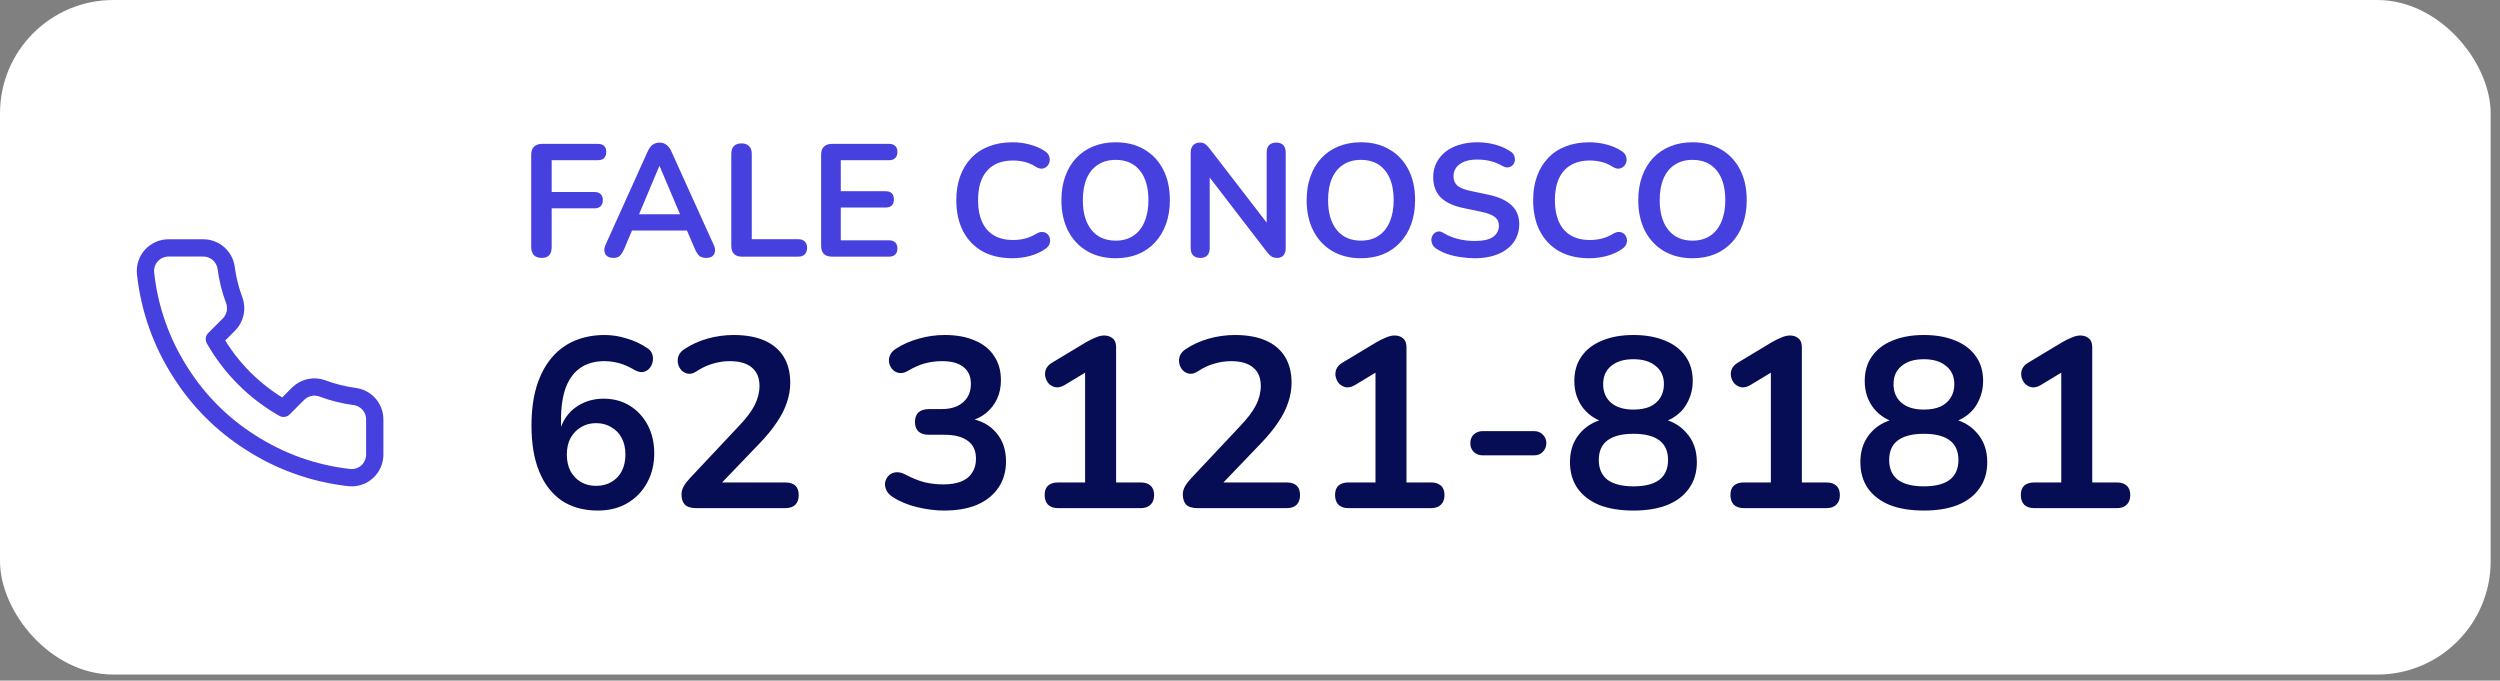
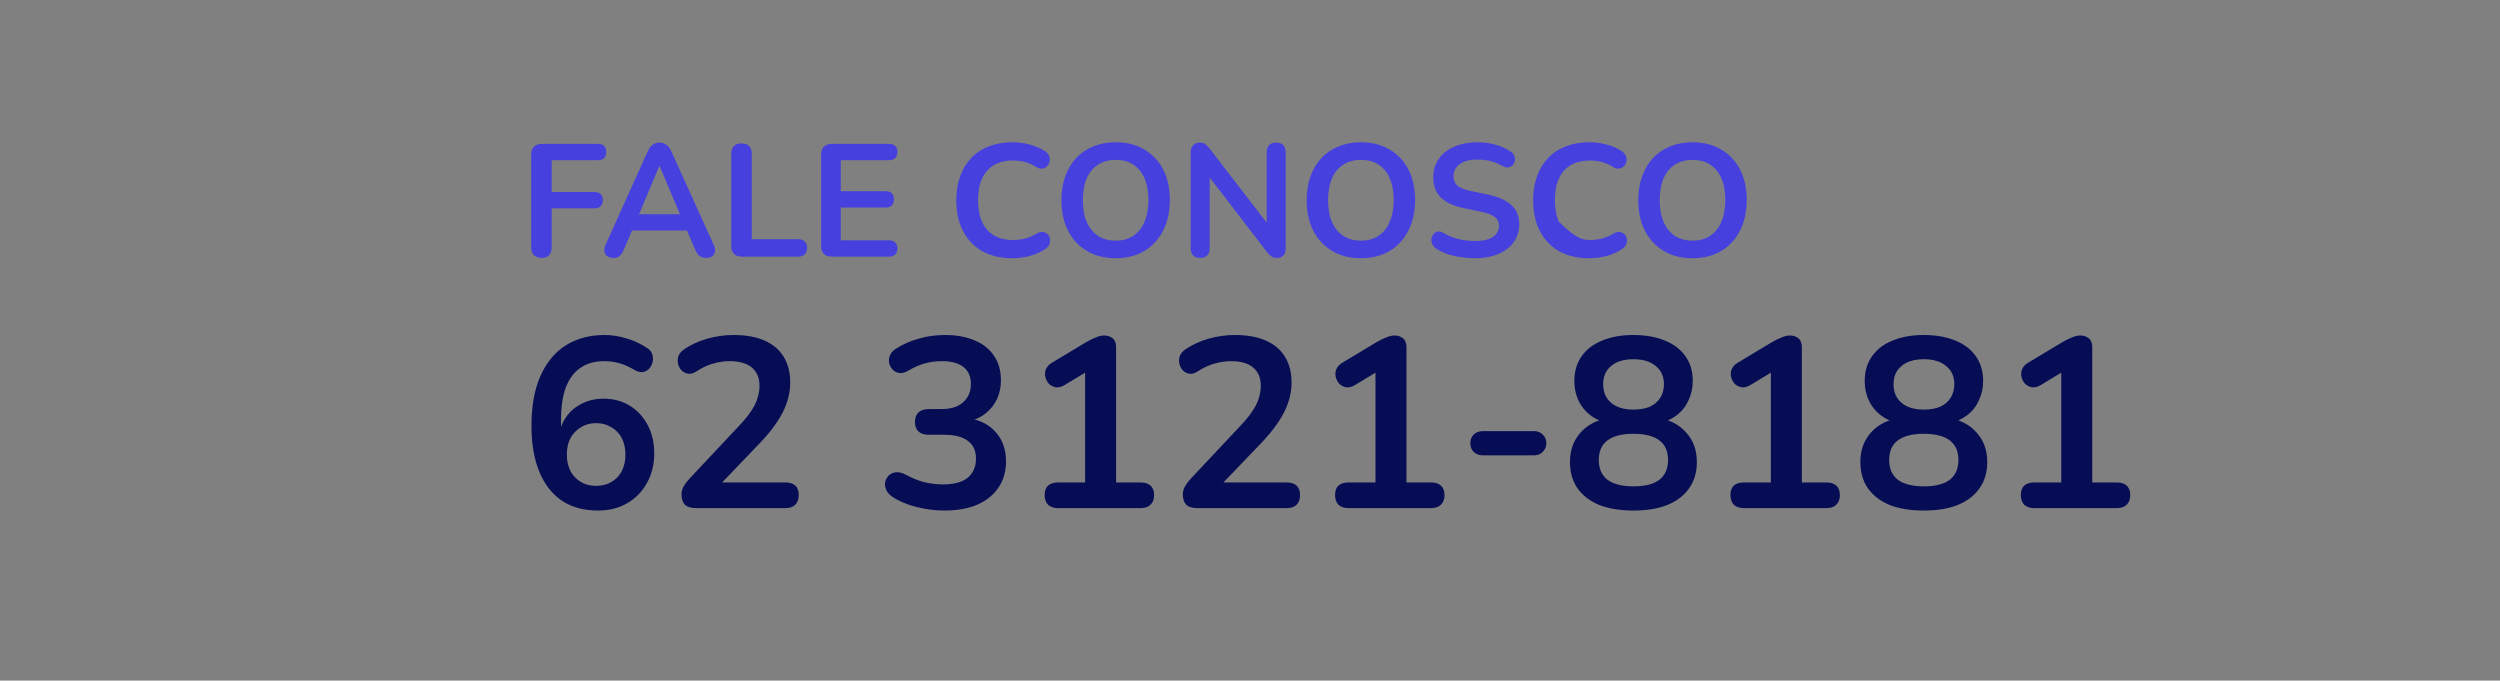
<svg xmlns="http://www.w3.org/2000/svg" width="191" height="52" viewBox="0 0 191 52" fill="none">
  <rect x="0" y="0" width="191" height="52" fill="#808080" stroke="none" />
-   <rect width="190.286" height="51.536" rx="8.661" fill="white" />
-   <path d="M41.39 19.705C41.138 19.705 40.938 19.636 40.791 19.497C40.653 19.351 40.584 19.143 40.584 18.874V11.823C40.584 11.554 40.653 11.35 40.791 11.212C40.938 11.065 41.146 10.992 41.415 10.992H45.68C45.891 10.992 46.05 11.045 46.156 11.151C46.262 11.257 46.315 11.407 46.315 11.603C46.315 11.807 46.262 11.966 46.156 12.079C46.05 12.185 45.891 12.238 45.68 12.238H42.148V14.67H45.423C45.627 14.67 45.781 14.723 45.887 14.829C46.001 14.935 46.058 15.086 46.058 15.281C46.058 15.485 46.001 15.644 45.887 15.758C45.781 15.864 45.627 15.917 45.423 15.917H42.148V18.874C42.148 19.428 41.895 19.705 41.39 19.705ZM46.863 19.705C46.667 19.705 46.509 19.66 46.386 19.57C46.272 19.481 46.203 19.363 46.179 19.216C46.154 19.061 46.183 18.89 46.264 18.703L49.49 11.554C49.596 11.318 49.722 11.151 49.869 11.053C50.024 10.947 50.199 10.894 50.395 10.894C50.582 10.894 50.749 10.947 50.896 11.053C51.05 11.151 51.181 11.318 51.287 11.554L54.525 18.703C54.615 18.89 54.647 19.061 54.623 19.216C54.598 19.371 54.529 19.493 54.415 19.583C54.301 19.664 54.15 19.705 53.963 19.705C53.735 19.705 53.556 19.652 53.425 19.546C53.303 19.432 53.193 19.261 53.095 19.033L52.301 17.188L52.961 17.615H47.804L48.464 17.188L47.682 19.033C47.576 19.269 47.466 19.44 47.352 19.546C47.238 19.652 47.075 19.705 46.863 19.705ZM50.37 12.691L48.659 16.76L48.342 16.369H52.423L52.118 16.76L50.395 12.691H50.37ZM56.665 19.607C56.413 19.607 56.217 19.538 56.079 19.399C55.94 19.253 55.871 19.053 55.871 18.801V11.75C55.871 11.489 55.936 11.293 56.066 11.163C56.205 11.024 56.401 10.955 56.653 10.955C56.906 10.955 57.097 11.024 57.227 11.163C57.366 11.293 57.435 11.489 57.435 11.75V18.275H60.979C61.199 18.275 61.366 18.332 61.48 18.446C61.602 18.56 61.663 18.723 61.663 18.935C61.663 19.147 61.602 19.314 61.48 19.436C61.366 19.55 61.199 19.607 60.979 19.607H56.665ZM63.564 19.607C63.295 19.607 63.087 19.538 62.941 19.399C62.802 19.253 62.733 19.045 62.733 18.776V11.823C62.733 11.554 62.802 11.35 62.941 11.212C63.087 11.065 63.295 10.992 63.564 10.992H67.926C68.13 10.992 68.285 11.045 68.391 11.151C68.505 11.257 68.562 11.407 68.562 11.603C68.562 11.807 68.505 11.966 68.391 12.079C68.285 12.185 68.13 12.238 67.926 12.238H64.236V14.609H67.658C67.869 14.609 68.028 14.662 68.134 14.768C68.24 14.874 68.293 15.029 68.293 15.232C68.293 15.436 68.24 15.591 68.134 15.697C68.028 15.803 67.869 15.855 67.658 15.855H64.236V18.361H67.926C68.13 18.361 68.285 18.414 68.391 18.52C68.505 18.625 68.562 18.78 68.562 18.984C68.562 19.188 68.505 19.342 68.391 19.448C68.285 19.554 68.13 19.607 67.926 19.607H63.564ZM77.35 19.729C76.454 19.729 75.684 19.55 75.041 19.192C74.405 18.825 73.916 18.312 73.574 17.652C73.232 16.984 73.061 16.198 73.061 15.293C73.061 14.617 73.159 14.01 73.354 13.473C73.55 12.927 73.831 12.462 74.197 12.079C74.564 11.688 75.012 11.391 75.542 11.187C76.079 10.976 76.682 10.87 77.35 10.87C77.798 10.87 78.238 10.927 78.67 11.041C79.102 11.155 79.481 11.318 79.806 11.53C79.978 11.636 80.092 11.766 80.149 11.921C80.206 12.067 80.218 12.214 80.185 12.361C80.153 12.499 80.083 12.617 79.978 12.715C79.88 12.813 79.754 12.87 79.599 12.886C79.452 12.894 79.289 12.841 79.11 12.727C78.857 12.564 78.584 12.446 78.291 12.373C77.998 12.3 77.701 12.263 77.399 12.263C76.821 12.263 76.332 12.381 75.933 12.617C75.534 12.854 75.232 13.196 75.028 13.644C74.825 14.092 74.723 14.642 74.723 15.293C74.723 15.937 74.825 16.487 75.028 16.943C75.232 17.399 75.534 17.746 75.933 17.982C76.332 18.218 76.821 18.336 77.399 18.336C77.709 18.336 78.014 18.3 78.316 18.226C78.617 18.145 78.902 18.023 79.171 17.86C79.35 17.754 79.509 17.709 79.648 17.725C79.794 17.733 79.916 17.782 80.014 17.872C80.112 17.962 80.177 18.076 80.21 18.214C80.242 18.344 80.234 18.483 80.185 18.63C80.136 18.768 80.039 18.89 79.892 18.996C79.566 19.232 79.175 19.416 78.719 19.546C78.271 19.668 77.815 19.729 77.35 19.729ZM85.235 19.729C84.404 19.729 83.675 19.546 83.048 19.179C82.428 18.813 81.948 18.3 81.606 17.64C81.263 16.972 81.092 16.19 81.092 15.293C81.092 14.617 81.19 14.01 81.386 13.473C81.581 12.927 81.858 12.462 82.217 12.079C82.583 11.688 83.019 11.391 83.524 11.187C84.037 10.976 84.608 10.87 85.235 10.87C86.074 10.87 86.803 11.053 87.422 11.42C88.042 11.778 88.522 12.287 88.864 12.947C89.207 13.607 89.378 14.385 89.378 15.281C89.378 15.957 89.28 16.568 89.084 17.114C88.889 17.66 88.608 18.128 88.241 18.52C87.883 18.911 87.447 19.212 86.934 19.424C86.428 19.628 85.862 19.729 85.235 19.729ZM85.235 18.385C85.764 18.385 86.213 18.263 86.579 18.018C86.954 17.774 87.239 17.42 87.435 16.955C87.638 16.491 87.74 15.937 87.74 15.293C87.74 14.316 87.52 13.558 87.08 13.021C86.648 12.483 86.033 12.214 85.235 12.214C84.714 12.214 84.266 12.336 83.891 12.581C83.516 12.817 83.227 13.167 83.023 13.632C82.828 14.088 82.73 14.642 82.73 15.293C82.73 16.263 82.95 17.02 83.39 17.566C83.83 18.112 84.445 18.385 85.235 18.385ZM91.701 19.705C91.465 19.705 91.282 19.64 91.151 19.509C91.029 19.379 90.968 19.192 90.968 18.947V11.676C90.968 11.424 91.029 11.232 91.151 11.102C91.282 10.963 91.449 10.894 91.653 10.894C91.84 10.894 91.978 10.931 92.068 11.004C92.166 11.069 92.28 11.183 92.41 11.346L97.091 17.42H96.773V11.64C96.773 11.403 96.834 11.22 96.956 11.09C97.086 10.959 97.27 10.894 97.506 10.894C97.742 10.894 97.921 10.959 98.044 11.09C98.166 11.22 98.227 11.403 98.227 11.64V18.972C98.227 19.2 98.17 19.379 98.056 19.509C97.942 19.64 97.787 19.705 97.591 19.705C97.404 19.705 97.253 19.668 97.139 19.595C97.033 19.522 96.915 19.404 96.785 19.241L92.117 13.167H92.422V18.947C92.422 19.192 92.361 19.379 92.239 19.509C92.117 19.64 91.938 19.705 91.701 19.705ZM103.971 19.729C103.14 19.729 102.411 19.546 101.784 19.179C101.164 18.813 100.684 18.3 100.342 17.64C99.999 16.972 99.828 16.19 99.828 15.293C99.828 14.617 99.926 14.01 100.122 13.473C100.317 12.927 100.594 12.462 100.953 12.079C101.319 11.688 101.755 11.391 102.26 11.187C102.773 10.976 103.344 10.87 103.971 10.87C104.81 10.87 105.539 11.053 106.158 11.42C106.778 11.778 107.258 12.287 107.6 12.947C107.943 13.607 108.114 14.385 108.114 15.281C108.114 15.957 108.016 16.568 107.82 17.114C107.625 17.66 107.344 18.128 106.977 18.52C106.619 18.911 106.183 19.212 105.67 19.424C105.165 19.628 104.598 19.729 103.971 19.729ZM103.971 18.385C104.501 18.385 104.949 18.263 105.315 18.018C105.69 17.774 105.975 17.42 106.171 16.955C106.374 16.491 106.476 15.937 106.476 15.293C106.476 14.316 106.256 13.558 105.816 13.021C105.384 12.483 104.769 12.214 103.971 12.214C103.45 12.214 103.002 12.336 102.627 12.581C102.252 12.817 101.963 13.167 101.759 13.632C101.564 14.088 101.466 14.642 101.466 15.293C101.466 16.263 101.686 17.02 102.126 17.566C102.566 18.112 103.181 18.385 103.971 18.385ZM112.674 19.729C112.315 19.729 111.957 19.701 111.598 19.644C111.24 19.595 110.902 19.517 110.584 19.412C110.266 19.298 109.981 19.159 109.729 18.996C109.582 18.898 109.48 18.78 109.423 18.642C109.366 18.503 109.346 18.369 109.362 18.238C109.386 18.1 109.439 17.982 109.521 17.884C109.611 17.778 109.72 17.713 109.851 17.689C109.981 17.664 110.124 17.701 110.279 17.799C110.637 18.01 111.016 18.165 111.415 18.263C111.814 18.361 112.234 18.41 112.674 18.41C113.317 18.41 113.786 18.304 114.079 18.092C114.372 17.872 114.519 17.591 114.519 17.249C114.519 16.963 114.413 16.739 114.201 16.576C113.998 16.414 113.643 16.279 113.138 16.173L111.794 15.892C111.02 15.729 110.441 15.456 110.059 15.073C109.684 14.682 109.496 14.169 109.496 13.534C109.496 13.134 109.578 12.772 109.741 12.446C109.904 12.12 110.132 11.839 110.425 11.603C110.727 11.367 111.081 11.187 111.488 11.065C111.904 10.935 112.36 10.87 112.857 10.87C113.346 10.87 113.81 10.931 114.25 11.053C114.69 11.175 115.085 11.354 115.435 11.591C115.566 11.68 115.651 11.79 115.692 11.921C115.741 12.051 115.753 12.181 115.729 12.312C115.704 12.434 115.647 12.54 115.558 12.629C115.468 12.719 115.354 12.772 115.215 12.788C115.085 12.805 114.934 12.764 114.763 12.666C114.462 12.495 114.156 12.373 113.847 12.3C113.537 12.226 113.203 12.19 112.845 12.19C112.47 12.19 112.148 12.242 111.879 12.348C111.611 12.454 111.403 12.605 111.256 12.8C111.118 12.988 111.048 13.212 111.048 13.473C111.048 13.766 111.146 14.002 111.342 14.181C111.537 14.352 111.871 14.487 112.344 14.585L113.676 14.866C114.482 15.037 115.081 15.306 115.472 15.672C115.871 16.039 116.071 16.528 116.071 17.139C116.071 17.53 115.989 17.884 115.827 18.202C115.672 18.52 115.444 18.793 115.142 19.021C114.849 19.249 114.495 19.424 114.079 19.546C113.664 19.668 113.195 19.729 112.674 19.729ZM121.422 19.729C120.525 19.729 119.756 19.55 119.112 19.192C118.477 18.825 117.988 18.312 117.646 17.652C117.303 16.984 117.132 16.198 117.132 15.293C117.132 14.617 117.23 14.01 117.426 13.473C117.621 12.927 117.902 12.462 118.269 12.079C118.635 11.688 119.083 11.391 119.613 11.187C120.151 10.976 120.754 10.87 121.422 10.87C121.87 10.87 122.31 10.927 122.741 11.041C123.173 11.155 123.552 11.318 123.878 11.53C124.049 11.636 124.163 11.766 124.22 11.921C124.277 12.067 124.289 12.214 124.257 12.361C124.224 12.499 124.155 12.617 124.049 12.715C123.951 12.813 123.825 12.87 123.67 12.886C123.523 12.894 123.361 12.841 123.181 12.727C122.929 12.564 122.656 12.446 122.363 12.373C122.069 12.3 121.772 12.263 121.471 12.263C120.892 12.263 120.403 12.381 120.004 12.617C119.605 12.854 119.303 13.196 119.1 13.644C118.896 14.092 118.794 14.642 118.794 15.293C118.794 15.937 118.896 16.487 119.1 16.943C119.303 17.399 119.605 17.746 120.004 17.982C120.403 18.218 120.892 18.336 121.471 18.336C121.78 18.336 122.086 18.3 122.387 18.226C122.688 18.145 122.974 18.023 123.242 17.86C123.422 17.754 123.581 17.709 123.719 17.725C123.866 17.733 123.988 17.782 124.086 17.872C124.183 17.962 124.249 18.076 124.281 18.214C124.314 18.344 124.306 18.483 124.257 18.63C124.208 18.768 124.11 18.89 123.963 18.996C123.638 19.232 123.247 19.416 122.79 19.546C122.342 19.668 121.886 19.729 121.422 19.729ZM129.306 19.729C128.475 19.729 127.746 19.546 127.119 19.179C126.5 18.813 126.019 18.3 125.677 17.64C125.335 16.972 125.164 16.19 125.164 15.293C125.164 14.617 125.262 14.01 125.457 13.473C125.653 12.927 125.93 12.462 126.288 12.079C126.655 11.688 127.09 11.391 127.596 11.187C128.109 10.976 128.679 10.87 129.306 10.87C130.146 10.87 130.875 11.053 131.494 11.42C132.113 11.778 132.594 12.287 132.936 12.947C133.278 13.607 133.449 14.385 133.449 15.281C133.449 15.957 133.351 16.568 133.156 17.114C132.96 17.66 132.679 18.128 132.313 18.52C131.954 18.911 131.518 19.212 131.005 19.424C130.5 19.628 129.934 19.729 129.306 19.729ZM129.306 18.385C129.836 18.385 130.284 18.263 130.651 18.018C131.025 17.774 131.311 17.42 131.506 16.955C131.71 16.491 131.812 15.937 131.812 15.293C131.812 14.316 131.592 13.558 131.152 13.021C130.72 12.483 130.105 12.214 129.306 12.214C128.785 12.214 128.337 12.336 127.962 12.581C127.587 12.817 127.298 13.167 127.095 13.632C126.899 14.088 126.801 14.642 126.801 15.293C126.801 16.263 127.021 17.02 127.461 17.566C127.901 18.112 128.516 18.385 129.306 18.385Z" fill="#4640DF" />
+   <path d="M41.39 19.705C41.138 19.705 40.938 19.636 40.791 19.497C40.653 19.351 40.584 19.143 40.584 18.874V11.823C40.584 11.554 40.653 11.35 40.791 11.212C40.938 11.065 41.146 10.992 41.415 10.992H45.68C45.891 10.992 46.05 11.045 46.156 11.151C46.262 11.257 46.315 11.407 46.315 11.603C46.315 11.807 46.262 11.966 46.156 12.079C46.05 12.185 45.891 12.238 45.68 12.238H42.148V14.67H45.423C45.627 14.67 45.781 14.723 45.887 14.829C46.001 14.935 46.058 15.086 46.058 15.281C46.058 15.485 46.001 15.644 45.887 15.758C45.781 15.864 45.627 15.917 45.423 15.917H42.148V18.874C42.148 19.428 41.895 19.705 41.39 19.705ZM46.863 19.705C46.667 19.705 46.509 19.66 46.386 19.57C46.272 19.481 46.203 19.363 46.179 19.216C46.154 19.061 46.183 18.89 46.264 18.703L49.49 11.554C49.596 11.318 49.722 11.151 49.869 11.053C50.024 10.947 50.199 10.894 50.395 10.894C50.582 10.894 50.749 10.947 50.896 11.053C51.05 11.151 51.181 11.318 51.287 11.554L54.525 18.703C54.615 18.89 54.647 19.061 54.623 19.216C54.598 19.371 54.529 19.493 54.415 19.583C54.301 19.664 54.15 19.705 53.963 19.705C53.735 19.705 53.556 19.652 53.425 19.546C53.303 19.432 53.193 19.261 53.095 19.033L52.301 17.188L52.961 17.615H47.804L48.464 17.188L47.682 19.033C47.576 19.269 47.466 19.44 47.352 19.546C47.238 19.652 47.075 19.705 46.863 19.705ZM50.37 12.691L48.659 16.76L48.342 16.369H52.423L52.118 16.76L50.395 12.691H50.37ZM56.665 19.607C56.413 19.607 56.217 19.538 56.079 19.399C55.94 19.253 55.871 19.053 55.871 18.801V11.75C55.871 11.489 55.936 11.293 56.066 11.163C56.205 11.024 56.401 10.955 56.653 10.955C56.906 10.955 57.097 11.024 57.227 11.163C57.366 11.293 57.435 11.489 57.435 11.75V18.275H60.979C61.199 18.275 61.366 18.332 61.48 18.446C61.602 18.56 61.663 18.723 61.663 18.935C61.663 19.147 61.602 19.314 61.48 19.436C61.366 19.55 61.199 19.607 60.979 19.607H56.665ZM63.564 19.607C63.295 19.607 63.087 19.538 62.941 19.399C62.802 19.253 62.733 19.045 62.733 18.776V11.823C62.733 11.554 62.802 11.35 62.941 11.212C63.087 11.065 63.295 10.992 63.564 10.992H67.926C68.13 10.992 68.285 11.045 68.391 11.151C68.505 11.257 68.562 11.407 68.562 11.603C68.562 11.807 68.505 11.966 68.391 12.079C68.285 12.185 68.13 12.238 67.926 12.238H64.236V14.609H67.658C67.869 14.609 68.028 14.662 68.134 14.768C68.24 14.874 68.293 15.029 68.293 15.232C68.293 15.436 68.24 15.591 68.134 15.697C68.028 15.803 67.869 15.855 67.658 15.855H64.236V18.361H67.926C68.13 18.361 68.285 18.414 68.391 18.52C68.505 18.625 68.562 18.78 68.562 18.984C68.562 19.188 68.505 19.342 68.391 19.448C68.285 19.554 68.13 19.607 67.926 19.607H63.564ZM77.35 19.729C76.454 19.729 75.684 19.55 75.041 19.192C74.405 18.825 73.916 18.312 73.574 17.652C73.232 16.984 73.061 16.198 73.061 15.293C73.061 14.617 73.159 14.01 73.354 13.473C73.55 12.927 73.831 12.462 74.197 12.079C74.564 11.688 75.012 11.391 75.542 11.187C76.079 10.976 76.682 10.87 77.35 10.87C77.798 10.87 78.238 10.927 78.67 11.041C79.102 11.155 79.481 11.318 79.806 11.53C79.978 11.636 80.092 11.766 80.149 11.921C80.206 12.067 80.218 12.214 80.185 12.361C80.153 12.499 80.083 12.617 79.978 12.715C79.88 12.813 79.754 12.87 79.599 12.886C79.452 12.894 79.289 12.841 79.11 12.727C78.857 12.564 78.584 12.446 78.291 12.373C77.998 12.3 77.701 12.263 77.399 12.263C76.821 12.263 76.332 12.381 75.933 12.617C75.534 12.854 75.232 13.196 75.028 13.644C74.825 14.092 74.723 14.642 74.723 15.293C74.723 15.937 74.825 16.487 75.028 16.943C75.232 17.399 75.534 17.746 75.933 17.982C76.332 18.218 76.821 18.336 77.399 18.336C77.709 18.336 78.014 18.3 78.316 18.226C78.617 18.145 78.902 18.023 79.171 17.86C79.35 17.754 79.509 17.709 79.648 17.725C79.794 17.733 79.916 17.782 80.014 17.872C80.112 17.962 80.177 18.076 80.21 18.214C80.242 18.344 80.234 18.483 80.185 18.63C80.136 18.768 80.039 18.89 79.892 18.996C79.566 19.232 79.175 19.416 78.719 19.546C78.271 19.668 77.815 19.729 77.35 19.729ZM85.235 19.729C84.404 19.729 83.675 19.546 83.048 19.179C82.428 18.813 81.948 18.3 81.606 17.64C81.263 16.972 81.092 16.19 81.092 15.293C81.092 14.617 81.19 14.01 81.386 13.473C81.581 12.927 81.858 12.462 82.217 12.079C82.583 11.688 83.019 11.391 83.524 11.187C84.037 10.976 84.608 10.87 85.235 10.87C86.074 10.87 86.803 11.053 87.422 11.42C88.042 11.778 88.522 12.287 88.864 12.947C89.207 13.607 89.378 14.385 89.378 15.281C89.378 15.957 89.28 16.568 89.084 17.114C88.889 17.66 88.608 18.128 88.241 18.52C87.883 18.911 87.447 19.212 86.934 19.424C86.428 19.628 85.862 19.729 85.235 19.729ZM85.235 18.385C85.764 18.385 86.213 18.263 86.579 18.018C86.954 17.774 87.239 17.42 87.435 16.955C87.638 16.491 87.74 15.937 87.74 15.293C87.74 14.316 87.52 13.558 87.08 13.021C86.648 12.483 86.033 12.214 85.235 12.214C84.714 12.214 84.266 12.336 83.891 12.581C83.516 12.817 83.227 13.167 83.023 13.632C82.828 14.088 82.73 14.642 82.73 15.293C82.73 16.263 82.95 17.02 83.39 17.566C83.83 18.112 84.445 18.385 85.235 18.385ZM91.701 19.705C91.465 19.705 91.282 19.64 91.151 19.509C91.029 19.379 90.968 19.192 90.968 18.947V11.676C90.968 11.424 91.029 11.232 91.151 11.102C91.282 10.963 91.449 10.894 91.653 10.894C91.84 10.894 91.978 10.931 92.068 11.004C92.166 11.069 92.28 11.183 92.41 11.346L97.091 17.42H96.773V11.64C96.773 11.403 96.834 11.22 96.956 11.09C97.086 10.959 97.27 10.894 97.506 10.894C97.742 10.894 97.921 10.959 98.044 11.09C98.166 11.22 98.227 11.403 98.227 11.64V18.972C98.227 19.2 98.17 19.379 98.056 19.509C97.942 19.64 97.787 19.705 97.591 19.705C97.404 19.705 97.253 19.668 97.139 19.595C97.033 19.522 96.915 19.404 96.785 19.241L92.117 13.167H92.422V18.947C92.422 19.192 92.361 19.379 92.239 19.509C92.117 19.64 91.938 19.705 91.701 19.705ZM103.971 19.729C103.14 19.729 102.411 19.546 101.784 19.179C101.164 18.813 100.684 18.3 100.342 17.64C99.999 16.972 99.828 16.19 99.828 15.293C99.828 14.617 99.926 14.01 100.122 13.473C100.317 12.927 100.594 12.462 100.953 12.079C101.319 11.688 101.755 11.391 102.26 11.187C102.773 10.976 103.344 10.87 103.971 10.87C104.81 10.87 105.539 11.053 106.158 11.42C106.778 11.778 107.258 12.287 107.6 12.947C107.943 13.607 108.114 14.385 108.114 15.281C108.114 15.957 108.016 16.568 107.82 17.114C107.625 17.66 107.344 18.128 106.977 18.52C106.619 18.911 106.183 19.212 105.67 19.424C105.165 19.628 104.598 19.729 103.971 19.729ZM103.971 18.385C104.501 18.385 104.949 18.263 105.315 18.018C105.69 17.774 105.975 17.42 106.171 16.955C106.374 16.491 106.476 15.937 106.476 15.293C106.476 14.316 106.256 13.558 105.816 13.021C105.384 12.483 104.769 12.214 103.971 12.214C103.45 12.214 103.002 12.336 102.627 12.581C102.252 12.817 101.963 13.167 101.759 13.632C101.564 14.088 101.466 14.642 101.466 15.293C101.466 16.263 101.686 17.02 102.126 17.566C102.566 18.112 103.181 18.385 103.971 18.385ZM112.674 19.729C112.315 19.729 111.957 19.701 111.598 19.644C111.24 19.595 110.902 19.517 110.584 19.412C110.266 19.298 109.981 19.159 109.729 18.996C109.582 18.898 109.48 18.78 109.423 18.642C109.366 18.503 109.346 18.369 109.362 18.238C109.386 18.1 109.439 17.982 109.521 17.884C109.611 17.778 109.72 17.713 109.851 17.689C109.981 17.664 110.124 17.701 110.279 17.799C110.637 18.01 111.016 18.165 111.415 18.263C111.814 18.361 112.234 18.41 112.674 18.41C113.317 18.41 113.786 18.304 114.079 18.092C114.372 17.872 114.519 17.591 114.519 17.249C114.519 16.963 114.413 16.739 114.201 16.576C113.998 16.414 113.643 16.279 113.138 16.173L111.794 15.892C111.02 15.729 110.441 15.456 110.059 15.073C109.684 14.682 109.496 14.169 109.496 13.534C109.496 13.134 109.578 12.772 109.741 12.446C109.904 12.12 110.132 11.839 110.425 11.603C110.727 11.367 111.081 11.187 111.488 11.065C111.904 10.935 112.36 10.87 112.857 10.87C113.346 10.87 113.81 10.931 114.25 11.053C114.69 11.175 115.085 11.354 115.435 11.591C115.566 11.68 115.651 11.79 115.692 11.921C115.741 12.051 115.753 12.181 115.729 12.312C115.704 12.434 115.647 12.54 115.558 12.629C115.468 12.719 115.354 12.772 115.215 12.788C115.085 12.805 114.934 12.764 114.763 12.666C114.462 12.495 114.156 12.373 113.847 12.3C113.537 12.226 113.203 12.19 112.845 12.19C112.47 12.19 112.148 12.242 111.879 12.348C111.611 12.454 111.403 12.605 111.256 12.8C111.118 12.988 111.048 13.212 111.048 13.473C111.048 13.766 111.146 14.002 111.342 14.181C111.537 14.352 111.871 14.487 112.344 14.585L113.676 14.866C114.482 15.037 115.081 15.306 115.472 15.672C115.871 16.039 116.071 16.528 116.071 17.139C116.071 17.53 115.989 17.884 115.827 18.202C115.672 18.52 115.444 18.793 115.142 19.021C114.849 19.249 114.495 19.424 114.079 19.546C113.664 19.668 113.195 19.729 112.674 19.729ZM121.422 19.729C120.525 19.729 119.756 19.55 119.112 19.192C118.477 18.825 117.988 18.312 117.646 17.652C117.303 16.984 117.132 16.198 117.132 15.293C117.132 14.617 117.23 14.01 117.426 13.473C117.621 12.927 117.902 12.462 118.269 12.079C118.635 11.688 119.083 11.391 119.613 11.187C120.151 10.976 120.754 10.87 121.422 10.87C121.87 10.87 122.31 10.927 122.741 11.041C123.173 11.155 123.552 11.318 123.878 11.53C124.049 11.636 124.163 11.766 124.22 11.921C124.277 12.067 124.289 12.214 124.257 12.361C124.224 12.499 124.155 12.617 124.049 12.715C123.951 12.813 123.825 12.87 123.67 12.886C123.523 12.894 123.361 12.841 123.181 12.727C122.929 12.564 122.656 12.446 122.363 12.373C122.069 12.3 121.772 12.263 121.471 12.263C120.892 12.263 120.403 12.381 120.004 12.617C119.605 12.854 119.303 13.196 119.1 13.644C118.896 14.092 118.794 14.642 118.794 15.293C118.794 15.937 118.896 16.487 119.1 16.943C120.403 18.218 120.892 18.336 121.471 18.336C121.78 18.336 122.086 18.3 122.387 18.226C122.688 18.145 122.974 18.023 123.242 17.86C123.422 17.754 123.581 17.709 123.719 17.725C123.866 17.733 123.988 17.782 124.086 17.872C124.183 17.962 124.249 18.076 124.281 18.214C124.314 18.344 124.306 18.483 124.257 18.63C124.208 18.768 124.11 18.89 123.963 18.996C123.638 19.232 123.247 19.416 122.79 19.546C122.342 19.668 121.886 19.729 121.422 19.729ZM129.306 19.729C128.475 19.729 127.746 19.546 127.119 19.179C126.5 18.813 126.019 18.3 125.677 17.64C125.335 16.972 125.164 16.19 125.164 15.293C125.164 14.617 125.262 14.01 125.457 13.473C125.653 12.927 125.93 12.462 126.288 12.079C126.655 11.688 127.09 11.391 127.596 11.187C128.109 10.976 128.679 10.87 129.306 10.87C130.146 10.87 130.875 11.053 131.494 11.42C132.113 11.778 132.594 12.287 132.936 12.947C133.278 13.607 133.449 14.385 133.449 15.281C133.449 15.957 133.351 16.568 133.156 17.114C132.96 17.66 132.679 18.128 132.313 18.52C131.954 18.911 131.518 19.212 131.005 19.424C130.5 19.628 129.934 19.729 129.306 19.729ZM129.306 18.385C129.836 18.385 130.284 18.263 130.651 18.018C131.025 17.774 131.311 17.42 131.506 16.955C131.71 16.491 131.812 15.937 131.812 15.293C131.812 14.316 131.592 13.558 131.152 13.021C130.72 12.483 130.105 12.214 129.306 12.214C128.785 12.214 128.337 12.336 127.962 12.581C127.587 12.817 127.298 13.167 127.095 13.632C126.899 14.088 126.801 14.642 126.801 15.293C126.801 16.263 127.021 17.02 127.461 17.566C127.901 18.112 128.516 18.385 129.306 18.385Z" fill="#4640DF" />
  <path d="M45.674 39.006C44.601 39.006 43.682 38.754 42.917 38.248C42.165 37.73 41.592 36.99 41.197 36.028C40.802 35.066 40.605 33.9 40.605 32.531C40.605 31.421 40.728 30.441 40.975 29.59C41.234 28.727 41.604 27.999 42.085 27.407C42.566 26.815 43.152 26.365 43.842 26.056C44.545 25.748 45.335 25.594 46.21 25.594C46.753 25.594 47.302 25.68 47.857 25.853C48.424 26.013 48.955 26.26 49.448 26.593C49.645 26.716 49.775 26.877 49.836 27.074C49.898 27.271 49.904 27.469 49.855 27.666C49.818 27.851 49.731 28.017 49.596 28.165C49.472 28.301 49.312 28.387 49.115 28.424C48.917 28.449 48.702 28.394 48.467 28.258C48.048 28.011 47.653 27.839 47.283 27.74C46.913 27.641 46.543 27.592 46.173 27.592C45.458 27.592 44.854 27.758 44.36 28.091C43.867 28.424 43.491 28.924 43.232 29.59C42.985 30.256 42.862 31.088 42.862 32.087V33.475H42.64C42.739 32.846 42.942 32.309 43.25 31.865C43.571 31.409 43.978 31.064 44.471 30.829C44.965 30.583 45.514 30.459 46.118 30.459C46.87 30.459 47.536 30.638 48.116 30.996C48.696 31.354 49.152 31.847 49.485 32.476C49.818 33.105 49.984 33.826 49.984 34.64C49.984 35.479 49.799 36.231 49.429 36.897C49.072 37.551 48.566 38.069 47.912 38.451C47.271 38.821 46.525 39.006 45.674 39.006ZM45.544 37.119C45.988 37.119 46.377 37.021 46.71 36.823C47.055 36.626 47.32 36.349 47.505 35.991C47.69 35.621 47.783 35.202 47.783 34.733C47.783 34.252 47.69 33.833 47.505 33.475C47.32 33.117 47.055 32.84 46.71 32.642C46.377 32.433 45.988 32.328 45.544 32.328C45.1 32.328 44.712 32.433 44.379 32.642C44.046 32.84 43.781 33.117 43.583 33.475C43.398 33.833 43.306 34.252 43.306 34.733C43.306 35.202 43.398 35.621 43.583 35.991C43.781 36.349 44.046 36.626 44.379 36.823C44.712 37.021 45.1 37.119 45.544 37.119ZM53.196 38.821C52.801 38.821 52.512 38.735 52.327 38.562C52.154 38.377 52.068 38.112 52.068 37.767C52.068 37.557 52.123 37.354 52.234 37.156C52.345 36.959 52.505 36.749 52.715 36.527L56.434 32.568C57.001 31.976 57.408 31.44 57.655 30.959C57.901 30.466 58.025 29.972 58.025 29.479C58.025 28.862 57.827 28.394 57.433 28.073C57.05 27.752 56.489 27.592 55.749 27.592C55.33 27.592 54.91 27.654 54.491 27.777C54.072 27.888 53.646 28.085 53.215 28.369C52.993 28.517 52.783 28.579 52.586 28.554C52.401 28.529 52.234 28.449 52.086 28.313C51.95 28.178 51.858 28.011 51.809 27.814C51.759 27.617 51.765 27.419 51.827 27.222C51.901 27.012 52.049 26.833 52.271 26.685C52.801 26.328 53.393 26.056 54.047 25.871C54.713 25.686 55.379 25.594 56.045 25.594C56.982 25.594 57.772 25.736 58.413 26.019C59.054 26.303 59.542 26.716 59.875 27.259C60.208 27.802 60.374 28.461 60.374 29.238C60.374 29.756 60.288 30.262 60.115 30.755C59.955 31.249 59.702 31.748 59.357 32.254C59.024 32.76 58.586 33.296 58.043 33.863L54.565 37.489V36.86H60.004C60.337 36.86 60.59 36.941 60.763 37.101C60.935 37.261 61.022 37.502 61.022 37.822C61.022 38.143 60.935 38.39 60.763 38.562C60.59 38.735 60.337 38.821 60.004 38.821H53.196ZM72.142 39.006C71.476 39.006 70.785 38.92 70.07 38.747C69.355 38.575 68.732 38.316 68.201 37.97C67.955 37.81 67.788 37.625 67.702 37.415C67.615 37.206 67.591 37.008 67.628 36.823C67.677 36.626 67.77 36.46 67.905 36.324C68.053 36.188 68.232 36.108 68.442 36.083C68.664 36.059 68.904 36.114 69.163 36.25C69.669 36.521 70.156 36.719 70.625 36.842C71.094 36.953 71.575 37.008 72.068 37.008C72.611 37.008 73.067 36.934 73.437 36.786C73.807 36.638 74.084 36.416 74.269 36.12C74.467 35.824 74.565 35.467 74.565 35.047C74.565 34.431 74.356 33.974 73.936 33.678C73.529 33.37 72.931 33.216 72.142 33.216H70.958C70.612 33.216 70.347 33.13 70.162 32.957C69.99 32.784 69.903 32.544 69.903 32.235C69.903 31.927 69.99 31.687 70.162 31.514C70.347 31.341 70.612 31.255 70.958 31.255H71.92C72.388 31.255 72.789 31.181 73.122 31.033C73.455 30.873 73.714 30.651 73.899 30.367C74.084 30.083 74.177 29.738 74.177 29.331C74.177 28.764 73.986 28.332 73.603 28.036C73.233 27.74 72.691 27.592 71.975 27.592C71.519 27.592 71.087 27.647 70.68 27.758C70.286 27.857 69.848 28.048 69.367 28.332C69.145 28.468 68.929 28.523 68.719 28.498C68.522 28.474 68.356 28.394 68.22 28.258C68.084 28.122 67.992 27.962 67.942 27.777C67.893 27.58 67.905 27.382 67.979 27.185C68.053 26.975 68.207 26.796 68.442 26.648C68.972 26.303 69.558 26.044 70.199 25.871C70.841 25.686 71.501 25.594 72.179 25.594C73.079 25.594 73.85 25.736 74.491 26.019C75.133 26.291 75.62 26.685 75.953 27.203C76.298 27.709 76.471 28.326 76.471 29.053C76.471 29.571 76.372 30.046 76.175 30.478C75.978 30.897 75.7 31.255 75.342 31.551C74.985 31.847 74.553 32.057 74.047 32.18V31.958C74.935 32.106 75.626 32.476 76.119 33.068C76.613 33.648 76.859 34.375 76.859 35.251C76.859 36.016 76.668 36.682 76.286 37.249C75.903 37.816 75.361 38.254 74.658 38.562C73.955 38.858 73.116 39.006 72.142 39.006ZM80.83 38.821C80.509 38.821 80.256 38.735 80.071 38.562C79.898 38.377 79.812 38.131 79.812 37.822C79.812 37.502 79.898 37.261 80.071 37.101C80.256 36.941 80.509 36.86 80.83 36.86H82.902V27.777H84.049L81.329 29.423C81.095 29.559 80.873 29.615 80.663 29.59C80.466 29.553 80.293 29.467 80.145 29.331C80.009 29.183 79.917 29.01 79.868 28.813C79.818 28.616 79.831 28.418 79.905 28.221C79.991 28.011 80.151 27.839 80.386 27.703L82.939 26.167C83.185 26.019 83.432 25.896 83.679 25.797C83.925 25.686 84.153 25.631 84.363 25.631C84.622 25.631 84.838 25.705 85.011 25.853C85.183 25.989 85.27 26.217 85.27 26.537V36.86H87.157C87.477 36.86 87.724 36.941 87.897 37.101C88.082 37.261 88.174 37.502 88.174 37.822C88.174 38.143 88.082 38.39 87.897 38.562C87.724 38.735 87.477 38.821 87.157 38.821H80.83ZM91.497 38.821C91.102 38.821 90.812 38.735 90.627 38.562C90.455 38.377 90.368 38.112 90.368 37.767C90.368 37.557 90.424 37.354 90.535 37.156C90.646 36.959 90.806 36.749 91.016 36.527L94.734 32.568C95.302 31.976 95.709 31.44 95.955 30.959C96.202 30.466 96.325 29.972 96.325 29.479C96.325 28.862 96.128 28.394 95.733 28.073C95.351 27.752 94.79 27.592 94.05 27.592C93.63 27.592 93.211 27.654 92.792 27.777C92.373 27.888 91.947 28.085 91.515 28.369C91.293 28.517 91.084 28.579 90.886 28.554C90.701 28.529 90.535 28.449 90.387 28.313C90.251 28.178 90.159 28.011 90.109 27.814C90.06 27.617 90.066 27.419 90.128 27.222C90.202 27.012 90.35 26.833 90.572 26.685C91.102 26.328 91.694 26.056 92.348 25.871C93.014 25.686 93.68 25.594 94.346 25.594C95.283 25.594 96.073 25.736 96.714 26.019C97.355 26.303 97.842 26.716 98.175 27.259C98.508 27.802 98.675 28.461 98.675 29.238C98.675 29.756 98.588 30.262 98.416 30.755C98.255 31.249 98.003 31.748 97.657 32.254C97.324 32.76 96.886 33.296 96.344 33.863L92.866 37.489V36.86H98.305C98.638 36.86 98.891 36.941 99.063 37.101C99.236 37.261 99.322 37.502 99.322 37.822C99.322 38.143 99.236 38.39 99.063 38.562C98.891 38.735 98.638 38.821 98.305 38.821H91.497ZM103.015 38.821C102.694 38.821 102.442 38.735 102.257 38.562C102.084 38.377 101.998 38.131 101.998 37.822C101.998 37.502 102.084 37.261 102.257 37.101C102.442 36.941 102.694 36.86 103.015 36.86H105.087V27.777H106.234L103.515 29.423C103.28 29.559 103.058 29.615 102.849 29.59C102.651 29.553 102.479 29.467 102.331 29.331C102.195 29.183 102.102 29.01 102.053 28.813C102.004 28.616 102.016 28.418 102.09 28.221C102.176 28.011 102.337 27.839 102.571 27.703L105.124 26.167C105.371 26.019 105.617 25.896 105.864 25.797C106.111 25.686 106.339 25.631 106.549 25.631C106.808 25.631 107.023 25.705 107.196 25.853C107.369 25.989 107.455 26.217 107.455 26.537V36.86H109.342C109.663 36.86 109.909 36.941 110.082 37.101C110.267 37.261 110.36 37.502 110.36 37.822C110.36 38.143 110.267 38.39 110.082 38.562C109.909 38.735 109.663 38.821 109.342 38.821H103.015ZM113.275 34.788C113.004 34.788 112.776 34.702 112.591 34.529C112.418 34.344 112.332 34.122 112.332 33.863C112.332 33.592 112.418 33.37 112.591 33.197C112.776 33.025 113.004 32.938 113.275 32.938H117.216C117.475 32.938 117.691 33.025 117.863 33.197C118.048 33.37 118.141 33.592 118.141 33.863C118.141 34.122 118.048 34.344 117.863 34.529C117.691 34.702 117.475 34.788 117.216 34.788H113.275ZM124.793 39.006C123.782 39.006 122.913 38.865 122.185 38.581C121.47 38.285 120.915 37.859 120.52 37.304C120.138 36.749 119.946 36.083 119.946 35.306C119.946 34.69 120.07 34.147 120.316 33.678C120.575 33.197 120.927 32.809 121.371 32.513C121.815 32.217 122.321 32.032 122.888 31.958V32.346C122.099 32.174 121.463 31.798 120.982 31.218C120.514 30.626 120.279 29.923 120.279 29.109C120.279 28.369 120.464 27.74 120.834 27.222C121.204 26.692 121.729 26.291 122.407 26.019C123.085 25.736 123.881 25.594 124.793 25.594C125.718 25.594 126.52 25.736 127.198 26.019C127.877 26.291 128.401 26.692 128.771 27.222C129.141 27.74 129.326 28.369 129.326 29.109C129.326 29.652 129.215 30.151 128.993 30.607C128.783 31.064 128.481 31.44 128.086 31.736C127.704 32.032 127.254 32.229 126.736 32.328V31.958C127.599 32.081 128.296 32.445 128.826 33.049C129.369 33.641 129.64 34.394 129.64 35.306C129.64 36.083 129.443 36.749 129.048 37.304C128.666 37.859 128.111 38.285 127.383 38.581C126.668 38.865 125.805 39.006 124.793 39.006ZM124.793 37.156C125.669 37.156 126.329 36.99 126.773 36.657C127.217 36.312 127.439 35.806 127.439 35.14C127.439 34.474 127.217 33.974 126.773 33.641C126.329 33.308 125.669 33.142 124.793 33.142C123.93 33.142 123.27 33.308 122.814 33.641C122.37 33.974 122.148 34.474 122.148 35.14C122.148 35.806 122.37 36.312 122.814 36.657C123.27 36.99 123.93 37.156 124.793 37.156ZM124.793 31.292C125.287 31.292 125.706 31.218 126.051 31.07C126.397 30.91 126.662 30.681 126.847 30.385C127.032 30.089 127.124 29.744 127.124 29.349C127.124 28.757 126.915 28.295 126.495 27.962C126.088 27.617 125.521 27.444 124.793 27.444C124.066 27.444 123.498 27.617 123.091 27.962C122.684 28.295 122.481 28.757 122.481 29.349C122.481 29.954 122.684 30.429 123.091 30.774C123.498 31.119 124.066 31.292 124.793 31.292ZM133.222 38.821C132.902 38.821 132.649 38.735 132.464 38.562C132.291 38.377 132.205 38.131 132.205 37.822C132.205 37.502 132.291 37.261 132.464 37.101C132.649 36.941 132.902 36.86 133.222 36.86H135.294V27.777H136.441L133.722 29.423C133.487 29.559 133.265 29.615 133.056 29.59C132.858 29.553 132.686 29.467 132.538 29.331C132.402 29.183 132.31 29.01 132.26 28.813C132.211 28.616 132.223 28.418 132.297 28.221C132.384 28.011 132.544 27.839 132.778 27.703L135.331 26.167C135.578 26.019 135.825 25.896 136.071 25.797C136.318 25.686 136.546 25.631 136.756 25.631C137.015 25.631 137.231 25.705 137.403 25.853C137.576 25.989 137.662 26.217 137.662 26.537V36.86H139.549C139.87 36.86 140.117 36.941 140.289 37.101C140.474 37.261 140.567 37.502 140.567 37.822C140.567 38.143 140.474 38.39 140.289 38.562C140.117 38.735 139.87 38.821 139.549 38.821H133.222ZM146.979 39.006C145.968 39.006 145.098 38.865 144.37 38.581C143.655 38.285 143.1 37.859 142.705 37.304C142.323 36.749 142.132 36.083 142.132 35.306C142.132 34.69 142.255 34.147 142.502 33.678C142.761 33.197 143.112 32.809 143.556 32.513C144 32.217 144.506 32.032 145.073 31.958V32.346C144.284 32.174 143.649 31.798 143.168 31.218C142.699 30.626 142.465 29.923 142.465 29.109C142.465 28.369 142.65 27.74 143.02 27.222C143.39 26.692 143.914 26.291 144.592 26.019C145.271 25.736 146.066 25.594 146.979 25.594C147.904 25.594 148.706 25.736 149.384 26.019C150.062 26.291 150.586 26.692 150.956 27.222C151.326 27.74 151.511 28.369 151.511 29.109C151.511 29.652 151.4 30.151 151.178 30.607C150.969 31.064 150.667 31.44 150.272 31.736C149.89 32.032 149.439 32.229 148.921 32.328V31.958C149.785 32.081 150.482 32.445 151.012 33.049C151.555 33.641 151.826 34.394 151.826 35.306C151.826 36.083 151.629 36.749 151.234 37.304C150.852 37.859 150.297 38.285 149.569 38.581C148.854 38.865 147.99 39.006 146.979 39.006ZM146.979 37.156C147.855 37.156 148.514 36.99 148.958 36.657C149.402 36.312 149.624 35.806 149.624 35.14C149.624 34.474 149.402 33.974 148.958 33.641C148.514 33.308 147.855 33.142 146.979 33.142C146.116 33.142 145.456 33.308 144.999 33.641C144.555 33.974 144.333 34.474 144.333 35.14C144.333 35.806 144.555 36.312 144.999 36.657C145.456 36.99 146.116 37.156 146.979 37.156ZM146.979 31.292C147.472 31.292 147.892 31.218 148.237 31.07C148.582 30.91 148.847 30.681 149.032 30.385C149.217 30.089 149.31 29.744 149.31 29.349C149.31 28.757 149.1 28.295 148.681 27.962C148.274 27.617 147.707 27.444 146.979 27.444C146.251 27.444 145.684 27.617 145.277 27.962C144.87 28.295 144.666 28.757 144.666 29.349C144.666 29.954 144.87 30.429 145.277 30.774C145.684 31.119 146.251 31.292 146.979 31.292ZM155.408 38.821C155.087 38.821 154.834 38.735 154.649 38.562C154.477 38.377 154.39 38.131 154.39 37.822C154.39 37.502 154.477 37.261 154.649 37.101C154.834 36.941 155.087 36.86 155.408 36.86H157.48V27.777H158.627L155.907 29.423C155.673 29.559 155.451 29.615 155.241 29.59C155.044 29.553 154.871 29.467 154.723 29.331C154.588 29.183 154.495 29.01 154.446 28.813C154.396 28.616 154.409 28.418 154.483 28.221C154.569 28.011 154.729 27.839 154.964 27.703L157.517 26.167C157.763 26.019 158.01 25.896 158.257 25.797C158.503 25.686 158.732 25.631 158.941 25.631C159.2 25.631 159.416 25.705 159.589 25.853C159.761 25.989 159.848 26.217 159.848 26.537V36.86H161.735C162.055 36.86 162.302 36.941 162.475 37.101C162.66 37.261 162.752 37.502 162.752 37.822C162.752 38.143 162.66 38.39 162.475 38.562C162.302 38.735 162.055 38.821 161.735 38.821H155.408Z" fill="#060D55" />
-   <path d="M28.631 32.084V34.727C28.632 34.972 28.582 35.215 28.483 35.44C28.385 35.665 28.241 35.867 28.06 36.033C27.879 36.199 27.666 36.325 27.433 36.403C27.201 36.482 26.955 36.511 26.71 36.489C24 36.194 21.396 35.268 19.108 33.785C16.979 32.432 15.175 30.627 13.822 28.499C12.333 26.201 11.407 23.584 11.118 20.861C11.096 20.617 11.125 20.372 11.203 20.14C11.281 19.908 11.406 19.695 11.571 19.515C11.736 19.334 11.937 19.189 12.161 19.091C12.384 18.992 12.626 18.941 12.871 18.941H15.514C15.941 18.936 16.356 19.088 16.68 19.366C17.004 19.645 17.216 20.032 17.276 20.456C17.387 21.302 17.594 22.132 17.892 22.931C18.011 23.247 18.036 23.589 17.966 23.919C17.896 24.248 17.733 24.55 17.496 24.79L16.377 25.909C17.631 28.114 19.457 29.94 21.663 31.195L22.781 30.076C23.021 29.839 23.323 29.676 23.653 29.605C23.982 29.535 24.325 29.561 24.64 29.679C25.439 29.977 26.27 30.184 27.116 30.296C27.544 30.356 27.934 30.572 28.214 30.902C28.493 31.231 28.642 31.652 28.631 32.084Z" stroke="#4640DF" stroke-width="1.321" stroke-linecap="round" stroke-linejoin="round" />
</svg>